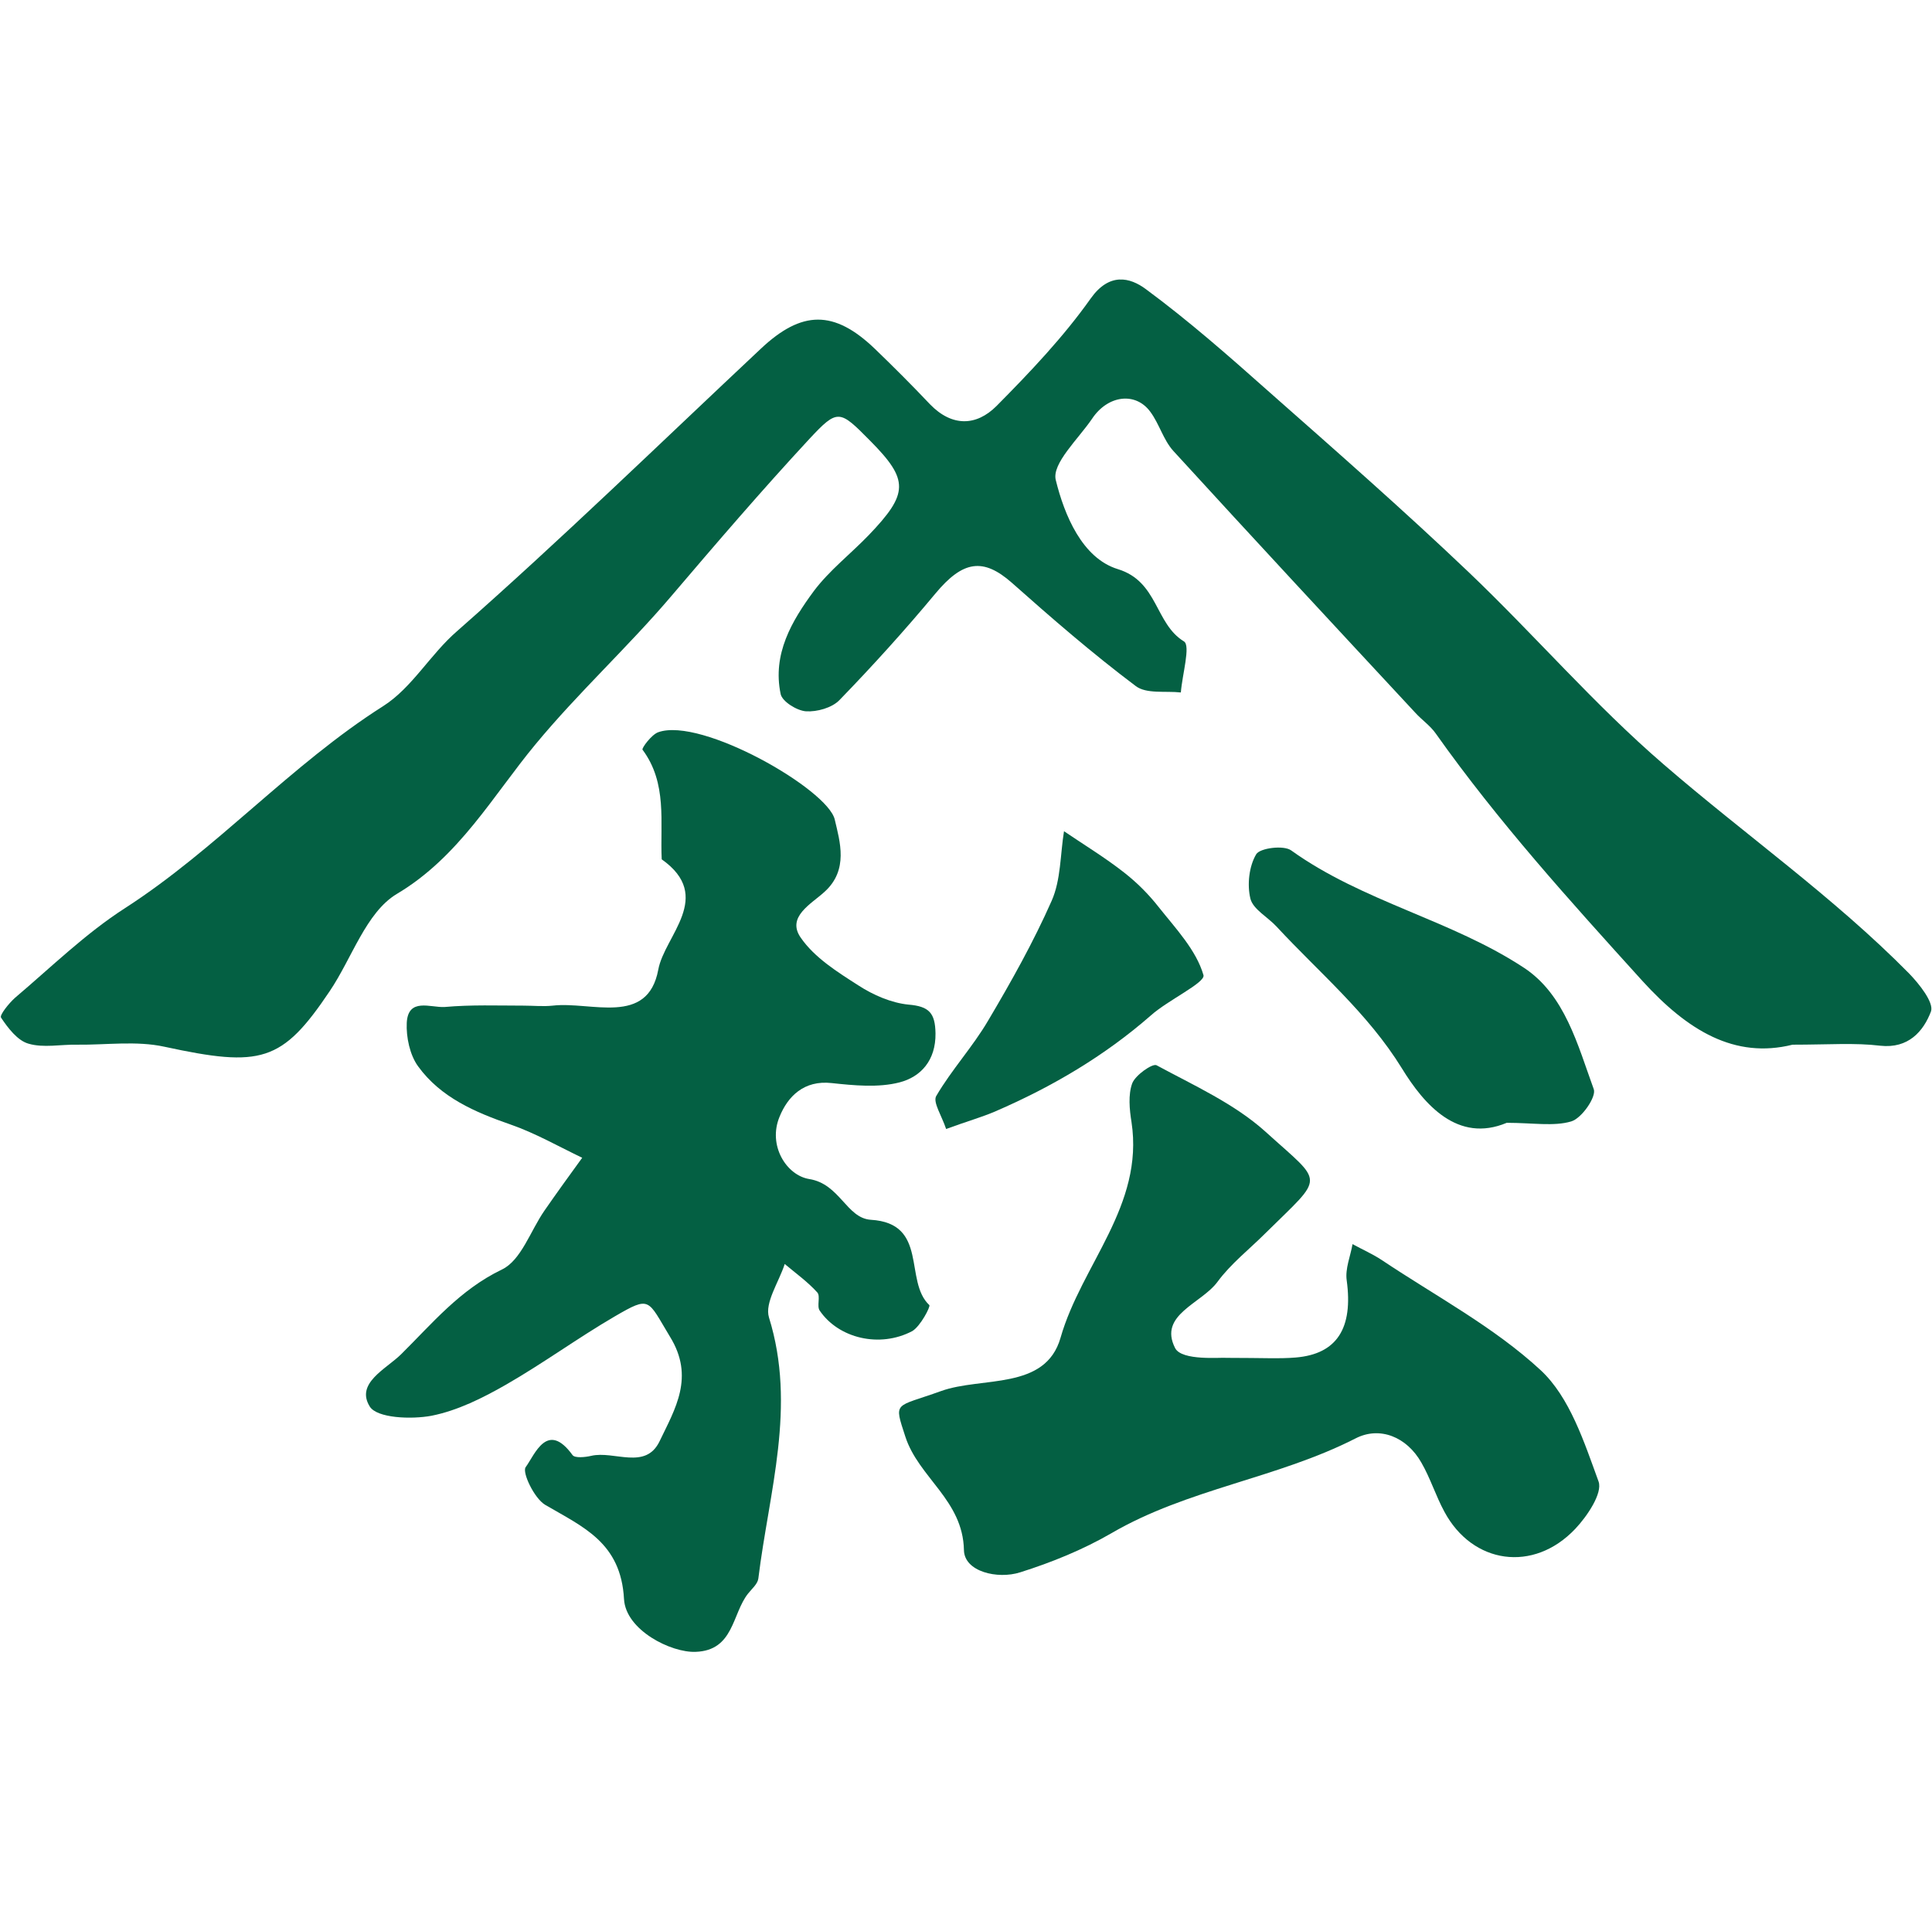
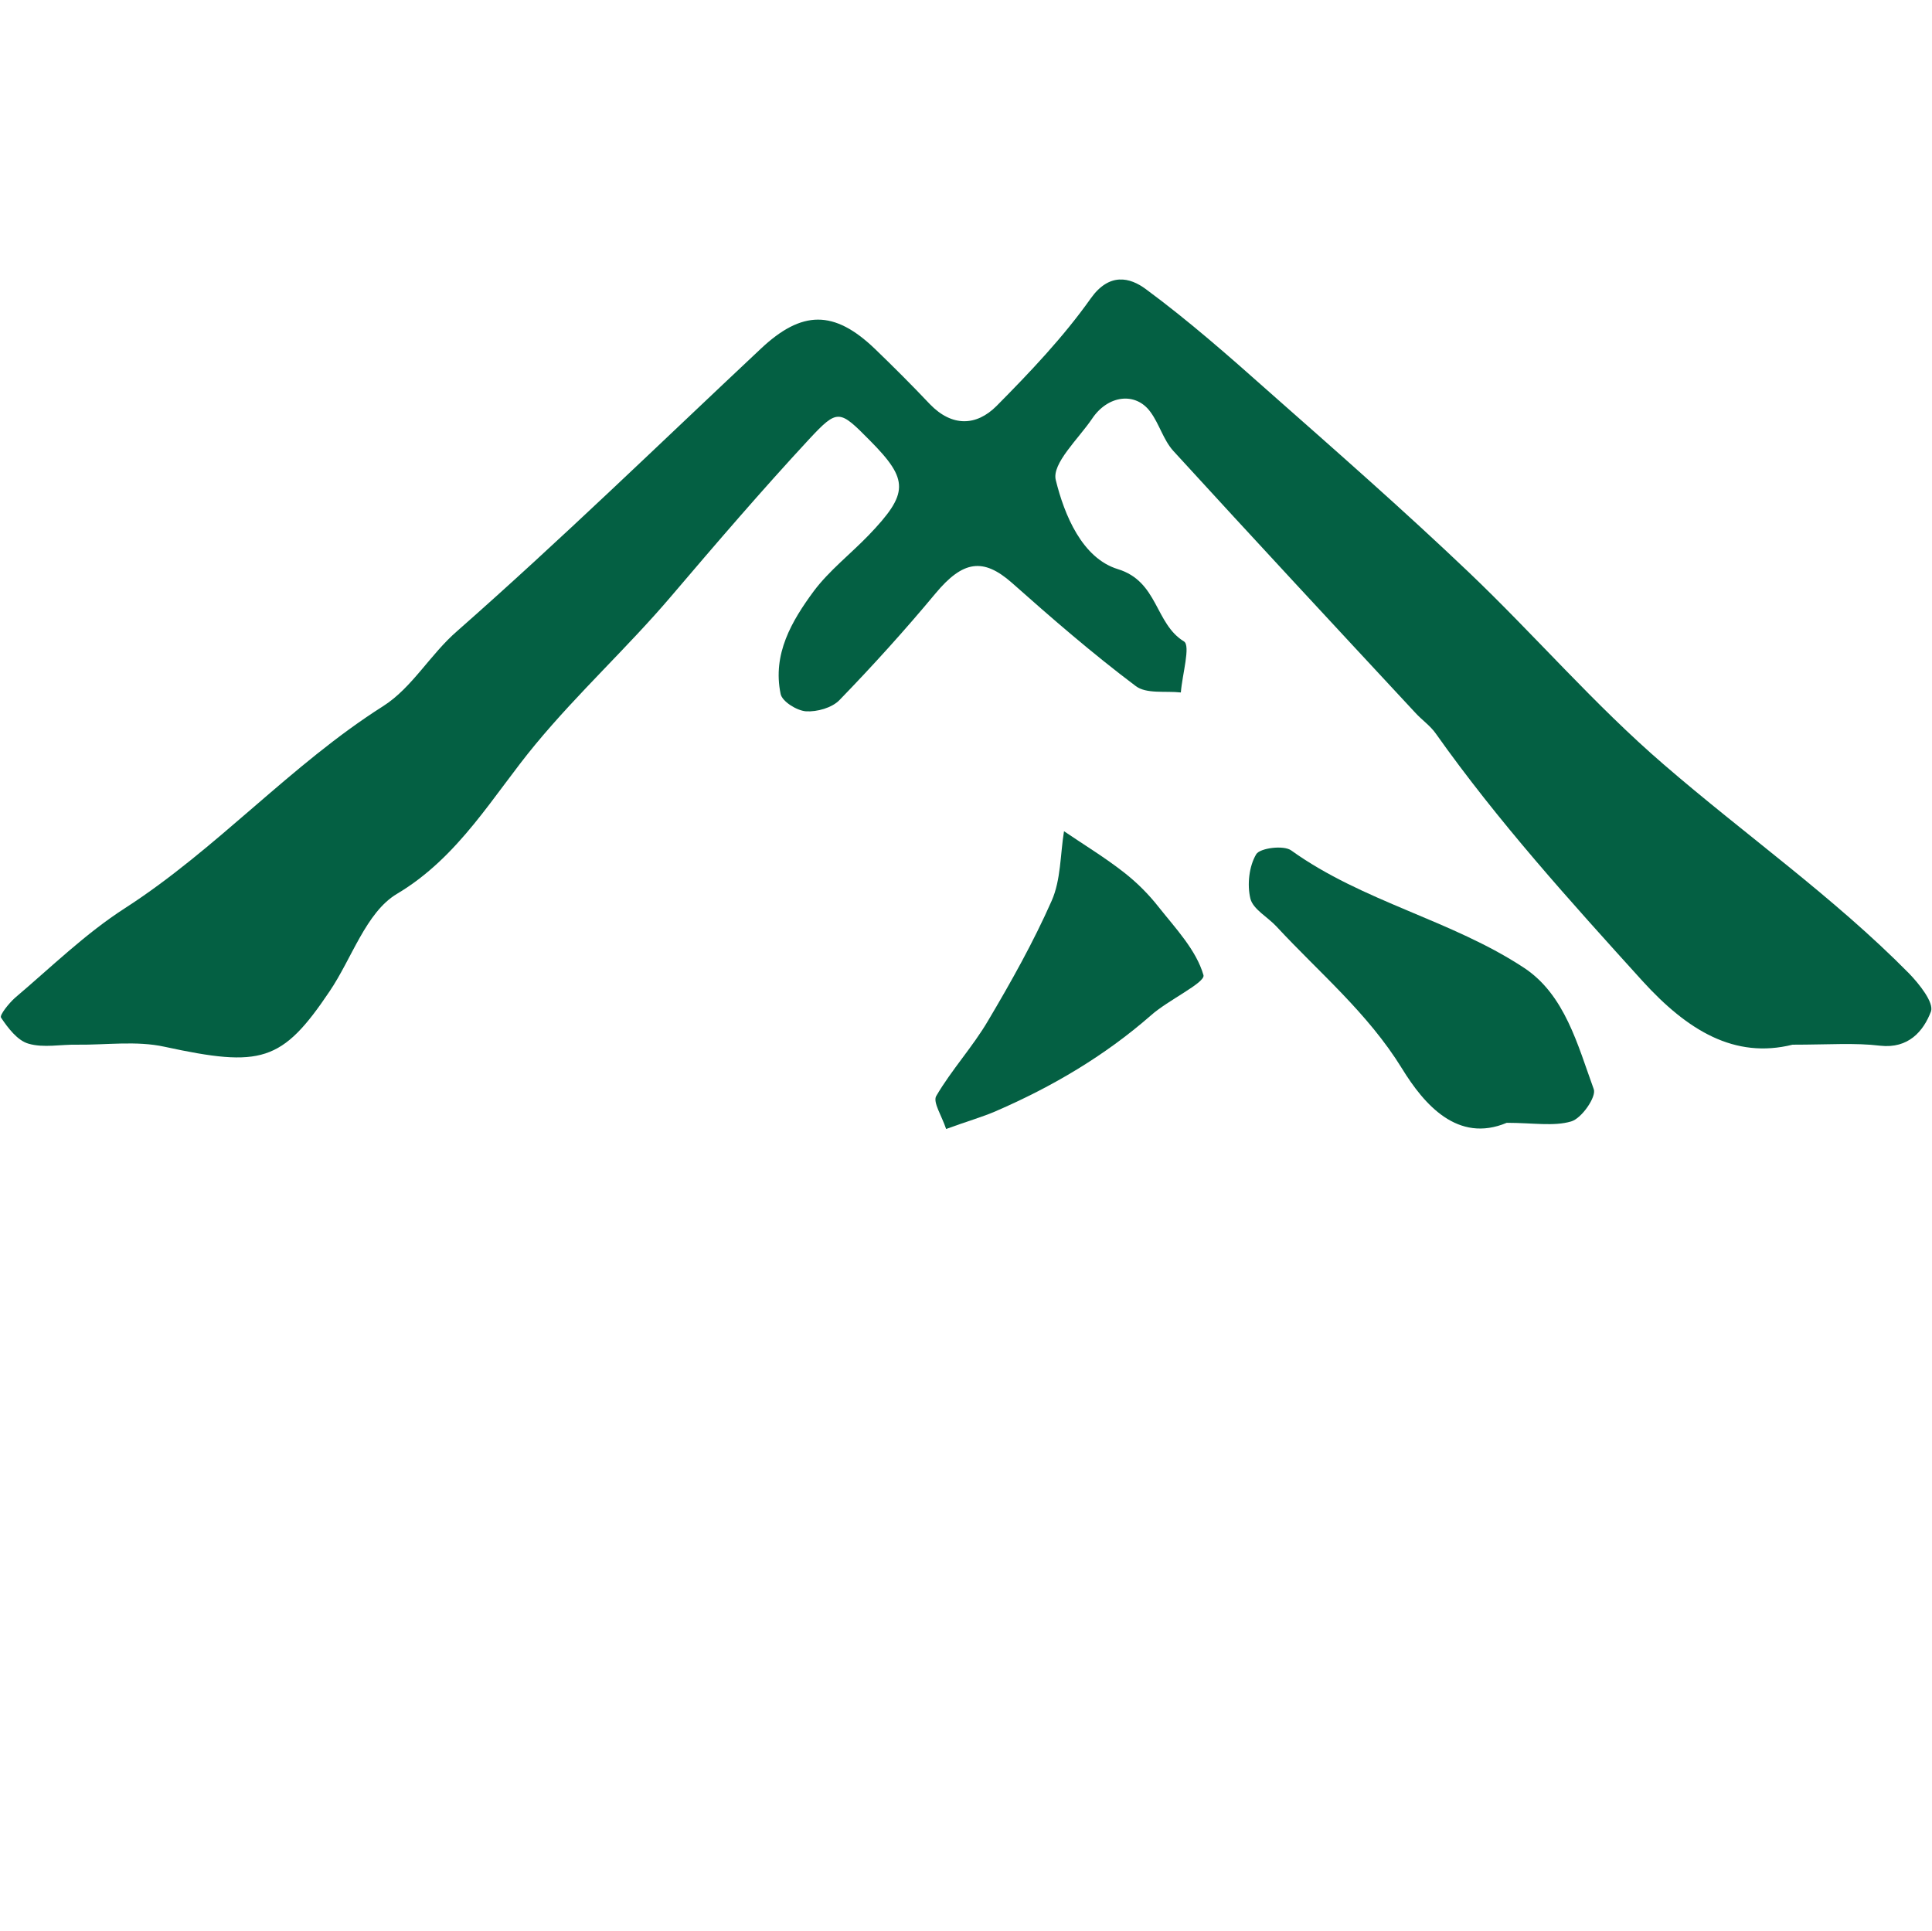
<svg xmlns="http://www.w3.org/2000/svg" version="1.1" id="レイヤー_1" x="0px" y="0px" viewBox="0 0 563.8 563.6" style="enable-background:new 0 0 563.8 563.6;" xml:space="preserve">
  <style type="text/css">
	.st0{fill:#046043;}
</style>
  <g>
    <path class="st0" d="M523.1,304.9c-16.9,4.2-30.6-4.1-43.8-18.6c-21.1-23.3-42.1-46.5-60.3-72.2c-1.6-2.3-4.1-4-6-6.1   c-23.6-25.4-47.2-50.8-70.6-76.4c-2.9-3.2-4.1-7.9-6.7-11.4c-4.3-5.9-12.4-4.9-17,2c-4,5.9-11.8,13.1-10.6,17.9   c2.5,10.2,7.7,22.8,18.1,26c11.8,3.6,10.8,15.9,19.3,21.1c2,1.2-0.5,9.7-0.9,14.9c-4.5-0.5-10.1,0.5-13.2-1.9   c-12.5-9.4-24.4-19.7-36.1-30.1c-8.4-7.4-14.3-6.5-22.3,3.1c-8.9,10.7-18.3,21.1-28,31.1c-2.2,2.3-6.6,3.5-9.8,3.3   c-2.7-0.2-7-2.9-7.4-5.1c-2.4-11.6,3.2-21.2,9.7-30c4.5-6,10.7-10.8,16-16.3c11.7-12.2,11.8-16.1,0.4-27.6c-8.9-9-9.4-9.4-17.7-0.5   c-13.9,15-27.2,30.5-40.4,46c-12.6,14.8-27,28-39.5,43.1C144,232,134,250.1,115.8,260.9c-9,5.4-13.1,18.8-19.6,28.4   c-13.9,20.7-20,22.3-48.2,16.2c-8.2-1.8-17-0.5-25.5-0.6c-4.8-0.1-9.8,1-14.2-0.3c-3.2-0.9-6-4.6-8-7.6c-0.5-0.7,2.3-4.2,4.1-5.8   c10.5-8.9,20.5-18.7,32-26.1c27-17.4,48.3-41.8,75.4-59c8.5-5.4,13.7-15.1,21.7-22c30.1-26.5,59.1-54.7,88.5-82.3   c12-11.3,21.4-11.4,33.3,0c5.5,5.3,10.9,10.7,16.1,16.2c6.4,6.6,13.5,6.4,19.4,0.5c9.8-9.9,19.5-20.1,27.5-31.4   c5.4-7.6,11.4-6.2,16.1-2.7c12.6,9.3,24.4,19.7,36.1,30.1c19.6,17.3,39.2,34.5,58.1,52.5c19.3,18.4,36.8,38.8,56.9,56.1   c23.7,20.5,49.5,38.6,71.6,61c3,3.1,7.3,8.5,6.4,11.1c-2.2,5.8-6.6,10.9-14.8,10C541.3,304.3,533.6,304.9,523.1,304.9z" />
-     <path class="st0" d="M152.8,293.5c2.8,0,5.7,0.3,8.5,0c11.2-1.3,27.7,6.1,30.8-10.5c1.8-9.9,16.4-21.3,1-32.2   c-0.5-10.8,1.7-22.2-5.6-32c-0.3-0.4,2.6-4.4,4.6-5.1c12.6-4.5,49.5,16.7,51.5,25.5c1.5,6.4,4.1,14.7-3,21.1   c-3.8,3.5-11.2,7.3-6.9,13.4c4,5.8,10.7,10,16.8,13.9c4.3,2.8,9.6,5.1,14.6,5.6c6.1,0.5,7.8,2.5,7.9,8.4   c0.1,7.9-4.3,12.7-10.5,14.3s-13.3,0.9-19.8,0.2c-8.1-0.9-12.8,3.9-15.2,9.8c-3.5,8.4,2,17.1,8.6,18.2c9,1.4,10.9,11.4,18,11.9   c17,1,9.6,17.9,17.1,24.9c0.4,0.4-2.6,6.2-5,7.6c-9.5,5-21.5,2.1-27-6c-0.9-1.3,0.3-4.2-0.7-5.3c-2.8-3.1-6.3-5.6-9.5-8.3   c-1.7,5.3-5.9,11.3-4.6,15.6c8.1,26,0,50.9-3.1,76.2c-0.2,1.6-1.9,3-3,4.4c-4.7,5.9-4.1,16.6-15.3,17c-7.1,0.3-20.4-6.3-20.9-15.4   c-0.9-16.5-11.9-21-23-27.5c-3.2-1.9-6.8-9.5-5.7-11c2.7-3.7,6.3-13.7,13.7-3.5c0.7,0.9,3.7,0.6,5.4,0.2c6.7-1.6,15.9,4.3,20-4.3   c4.5-9.4,10.3-18.7,3-30.5c-6.6-10.9-5.6-12-16.1-5.9c-10.8,6.3-20.9,13.7-31.7,19.9c-6.8,3.9-14.2,7.6-21.8,9.1   c-5.9,1.1-15.9,0.7-18-2.7c-4.2-6.8,4.7-10.9,9.1-15.2c9.1-9,17.2-18.9,29.5-24.8c5.6-2.7,8.3-11.3,12.4-17.2   c3.6-5.2,7.3-10.3,11-15.4c-6.9-3.3-13.7-7.2-20.9-9.7c-10.4-3.6-20.4-7.9-27-17c-2.4-3.3-3.5-8.5-3.3-12.7c0.4-7.4,6.9-4.4,11-4.6   C137.6,293.2,145.2,293.5,152.8,293.5z" />
-     <path class="st0" d="M358,396.3c10.6,0,15.4,0.3,20.1-0.1c12.1-1,16.8-8.6,14.9-22.5c-0.5-3.4,1.1-7.1,1.7-10.6   c2.9,1.6,5.9,2.9,8.6,4.7c15.7,10.5,32.7,19.5,46.3,32.1c8.5,7.9,12.7,21,16.9,32.5c1.2,3.4-3.3,10.1-6.8,13.8   c-12.2,12.9-30,10.3-38.2-5c-2.5-4.6-4.1-9.8-6.7-14.3c-4.3-7.6-12.2-10.7-19.2-7.1c-22.9,11.7-49,14.7-71.3,27.7   c-8.3,4.8-17.4,8.5-26.6,11.4c-6.6,2.1-16.3-0.2-16.4-6.5c-0.3-14.6-13.2-21.1-17.1-33.1c-3.4-10.5-3.2-8.4,10.4-13.3   c11.9-4.3,30.5-0.1,34.9-15.6c6.1-21.3,24.4-38.5,20.7-62.9c-0.6-3.7-1-8,0.2-11.3c0.9-2.4,5.9-5.9,7.1-5.3   c10.9,5.9,22.7,11.2,31.8,19.4c17.2,15.6,17.4,12.4,0,29.6c-4.7,4.7-10.1,8.9-14,14.2c-4.7,6.4-17.3,9.6-12.4,19.3   C344.8,397.3,356.5,396.1,358,396.3z" />
    <path class="st0" d="M439.7,327.7c-14.3,6-24.1-5.3-30.6-15.9c-10-16.2-24.1-27.9-36.6-41.4c-2.6-2.8-6.8-5-7.6-8.1   c-1-4.1-0.4-9.5,1.7-13c1.1-1.8,8-2.7,10.2-1.1c20.9,15,46.8,20.3,68,34.3c11.9,7.9,15.6,22.5,20.3,35.4c0.8,2.2-3.5,8.5-6.6,9.4   C453.4,328.8,447.4,327.7,439.7,327.7z" />
    <path class="st0" d="M276.1,329.5c-1.3-3.9-3.9-7.8-2.9-9.6c4.5-7.7,10.7-14.4,15.2-22.1c6.7-11.3,13.2-22.9,18.5-34.9   c2.7-6.1,2.5-13.5,3.6-20.3c5.9,4,12,7.7,17.6,12.1c3.7,2.9,7.1,6.3,10,10c5,6.3,11,12.6,13.1,19.9c0.6,2.2-10.4,7.3-15.4,11.8   c-13.5,11.8-28.8,20.8-45.2,27.9C286.7,326,282.4,327.2,276.1,329.5z" />
  </g>
</svg>